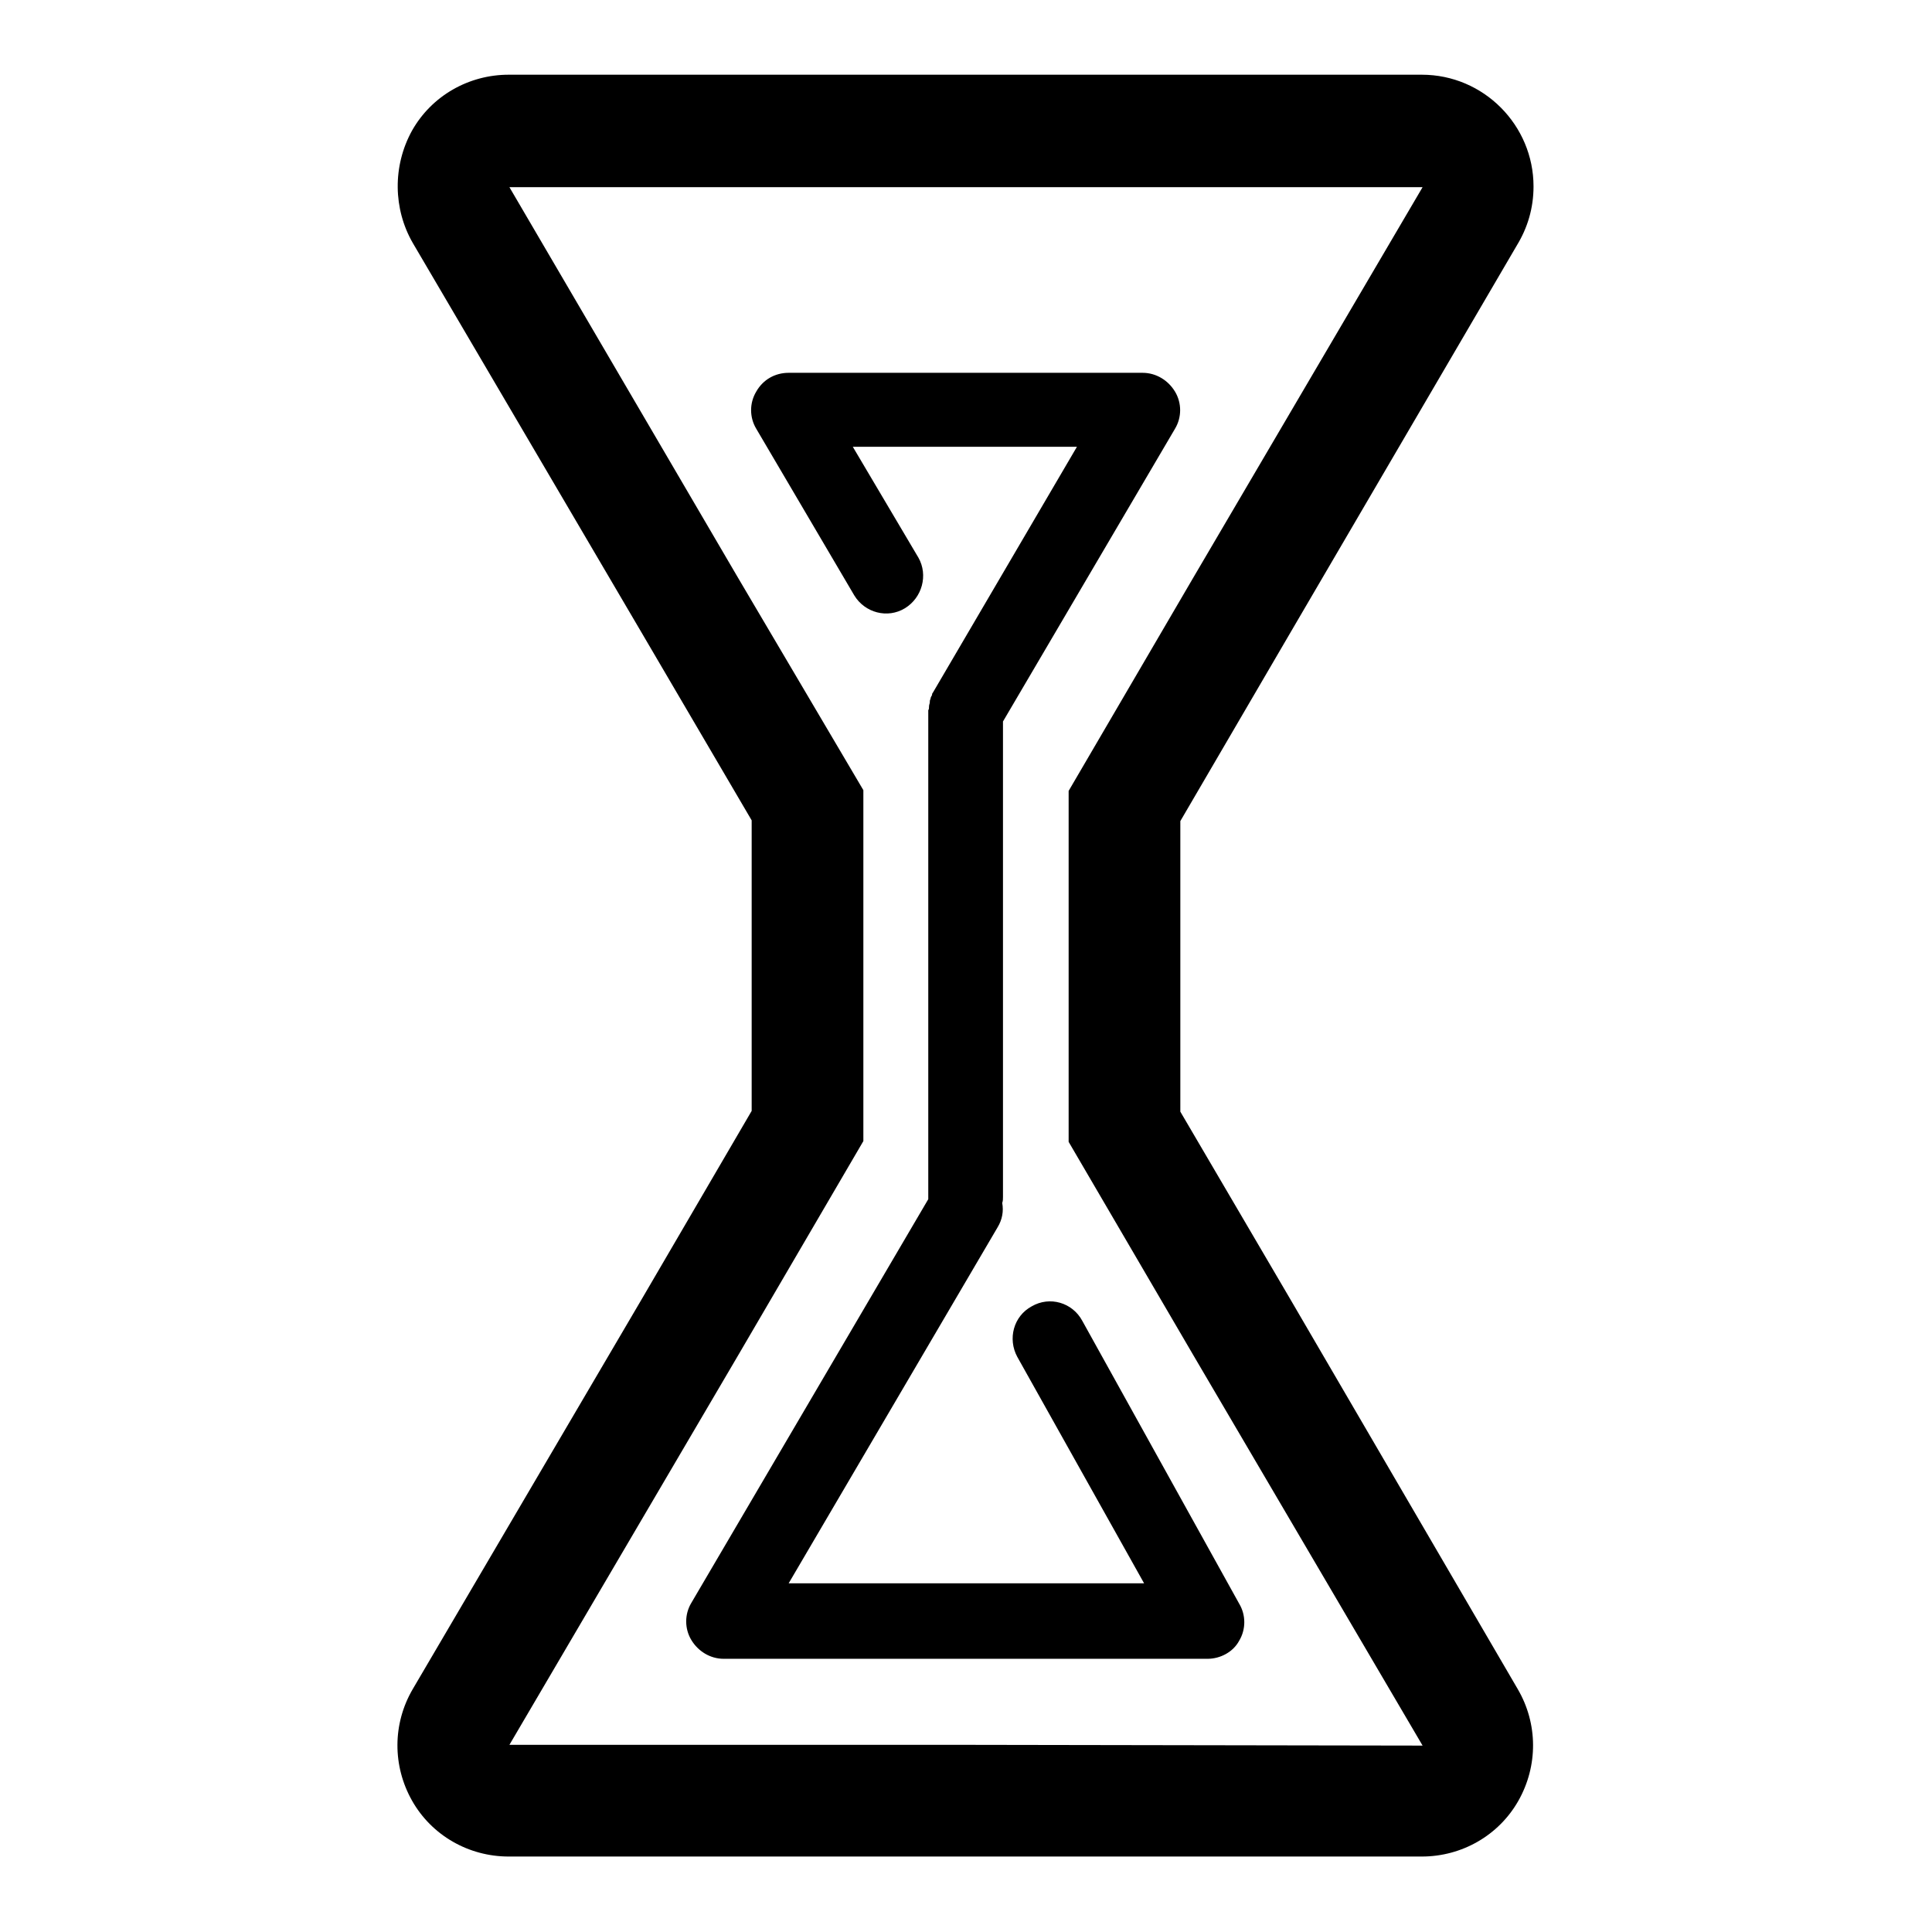
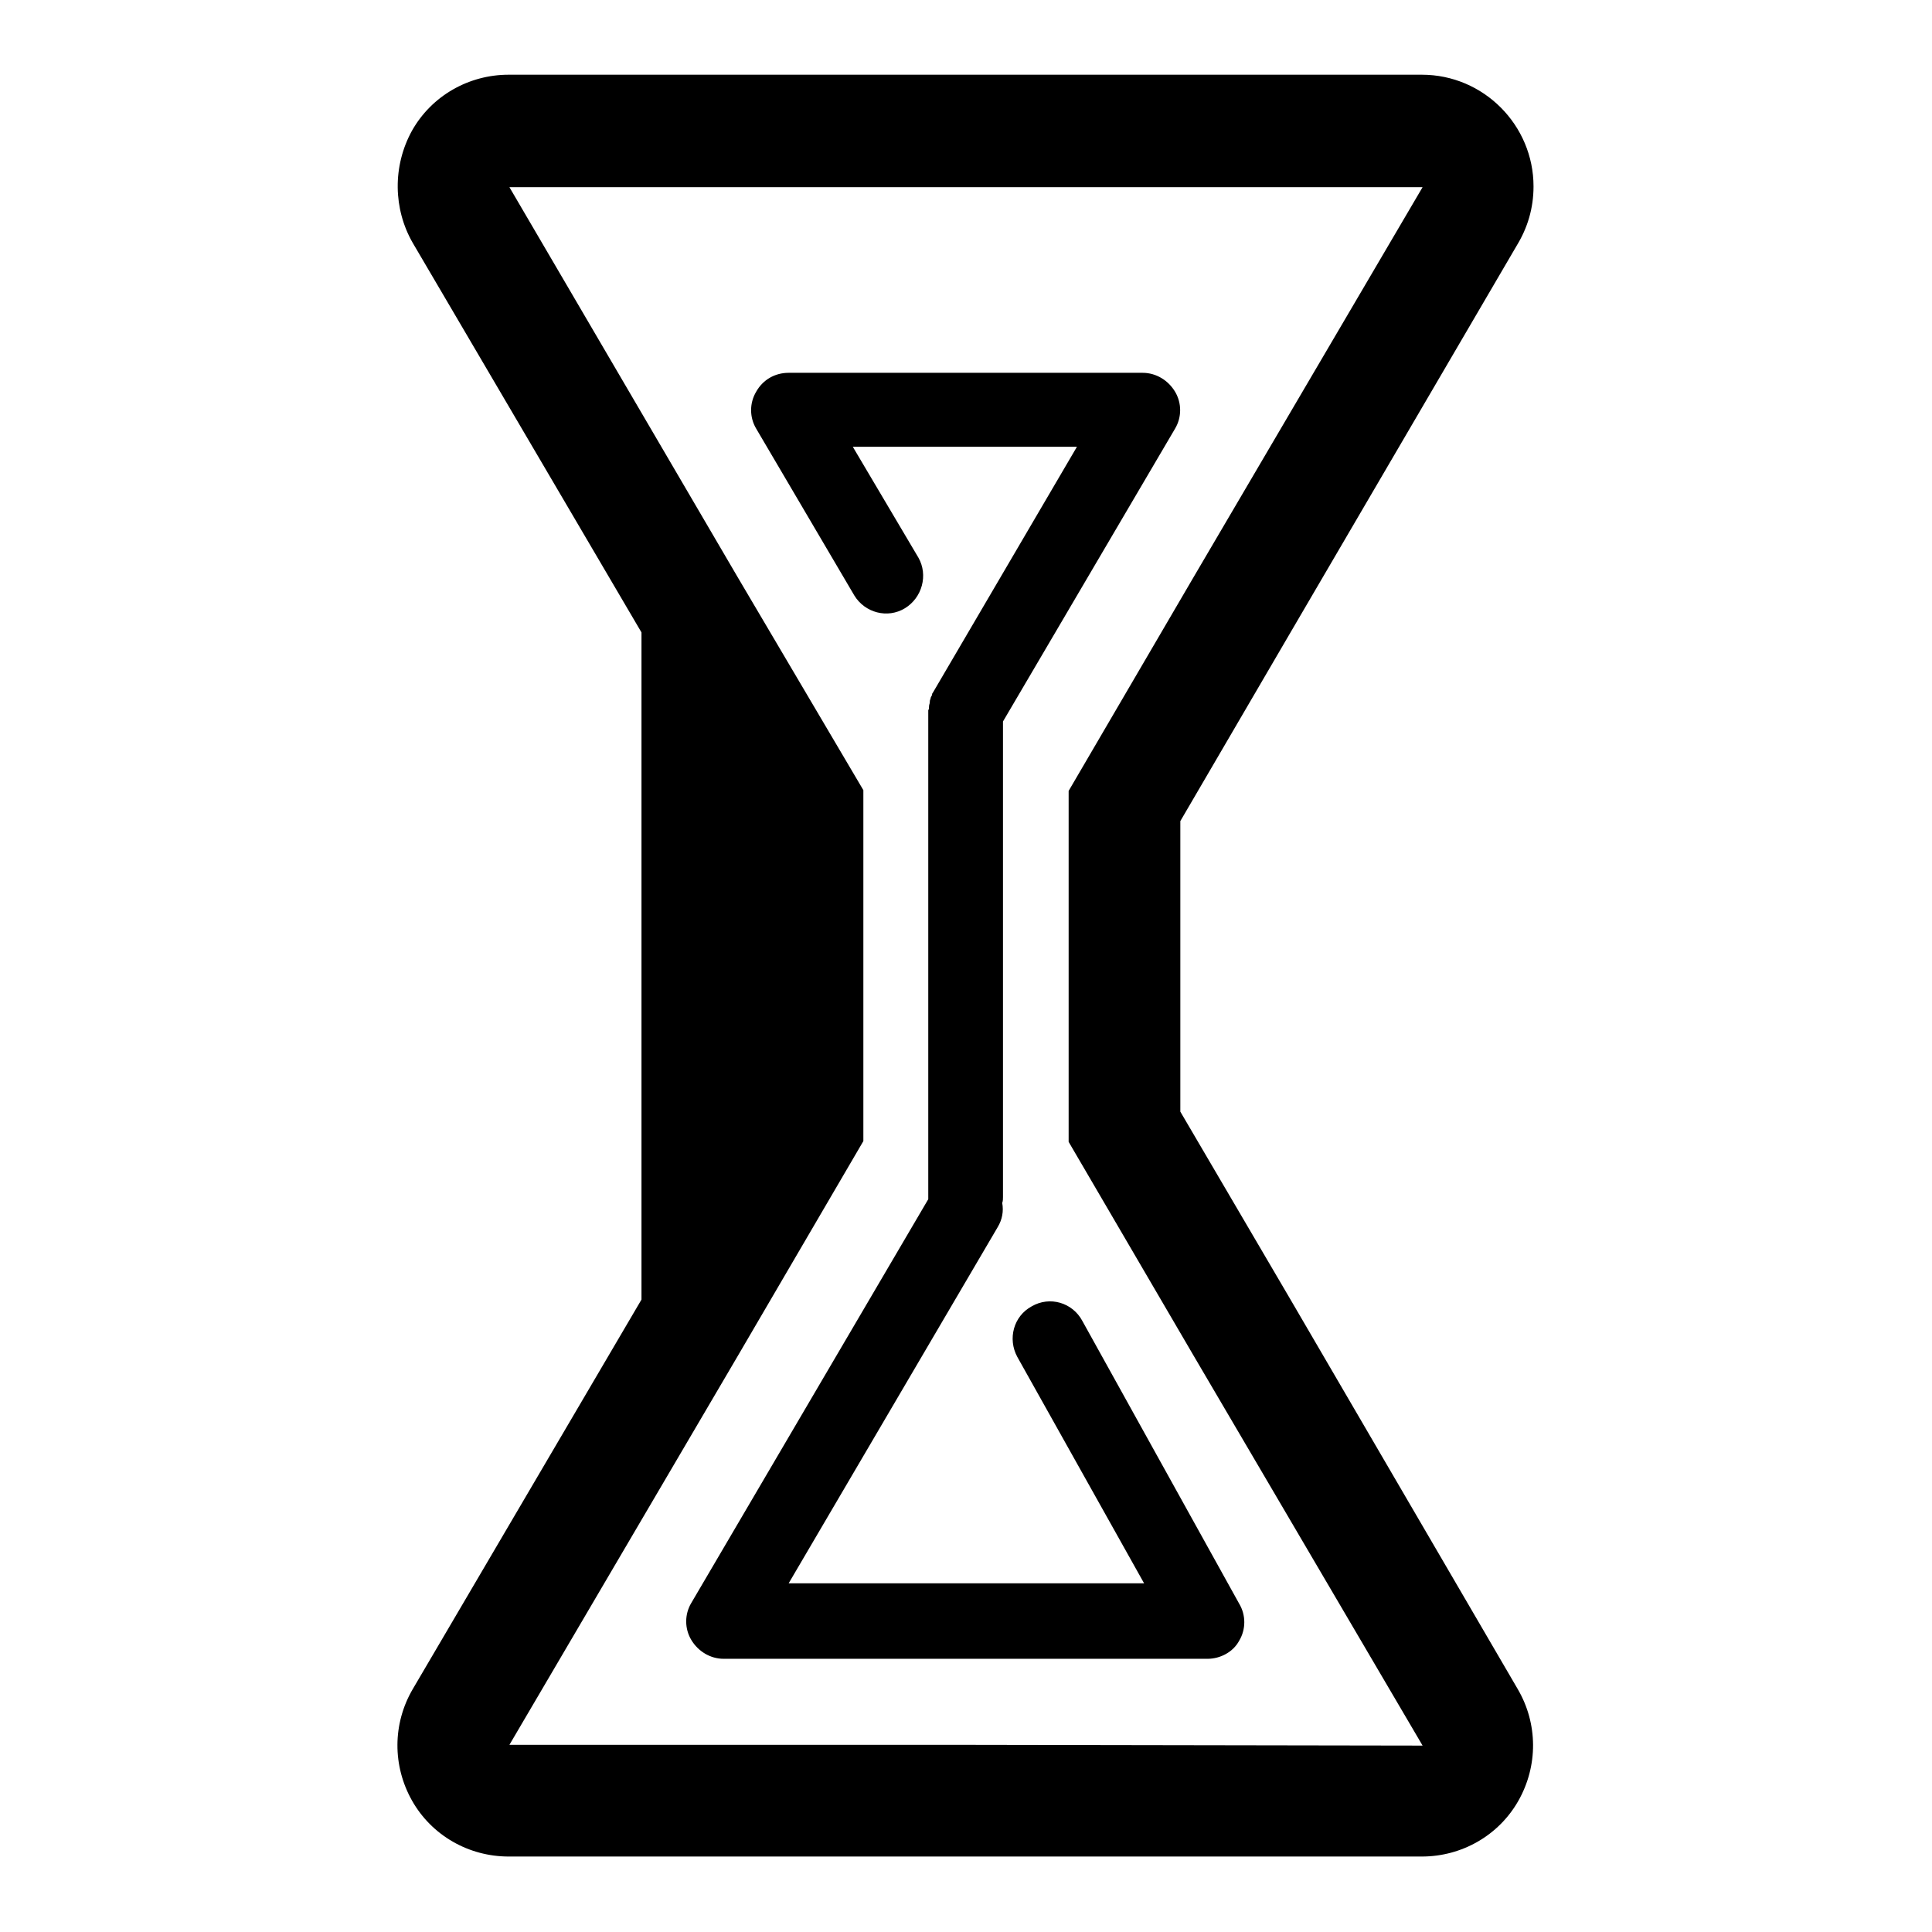
<svg xmlns="http://www.w3.org/2000/svg" version="1.1" x="0px" y="0px" viewBox="0 0 256 256" enable-background="new 0 0 256 256" xml:space="preserve">
  <g>
-     <path fill="#000000" d="M136.7,173.1c-2.4,1.3-3.2,4.3-1.9,6.7l16.8,30h-47.1l27.7-47.2c0.6-1,0.8-2.1,0.6-3.2 c0.1-0.3,0.1-0.5,0.1-0.8v-63l22.8-38.8c0.9-1.5,0.9-3.4,0-4.9c-0.9-1.5-2.5-2.5-4.3-2.5h-46.9c-1.8,0-3.4,0.9-4.3,2.5 c-0.9,1.5-0.9,3.4,0,4.9l13,22.1c1.4,2.3,4.4,3.1,6.7,1.7c2.3-1.4,3.1-4.4,1.8-6.7l-8.7-14.7h29.7l-19.1,32.6 c-0.1,0.1-0.1,0.2-0.1,0.3c-0.1,0.2-0.2,0.3-0.2,0.5c-0.1,0.2-0.1,0.3-0.1,0.5c0,0.1-0.1,0.3-0.1,0.5c0,0.2,0,0.4-0.1,0.5 c0,0.1,0,0.2,0,0.3v64.3c0,0.1,0,0.1,0,0.2l-31.4,53.5c-0.9,1.5-0.9,3.4,0,4.9c0.9,1.5,2.5,2.5,4.3,2.5H160c1.7,0,3.4-0.9,4.2-2.4 c0.9-1.5,0.9-3.4,0-4.9L143.4,175C142.1,172.6,139.1,171.7,136.7,173.1z M171,172.2l-14.6-24.9v-38.5L171,83.8l30-51.3 c1.4-2.3,2.2-4.9,2.2-7.8c0-8.1-6.6-14.8-14.8-14.8h-121c-5.3,0-10.2,2.8-12.8,7.4C52,22,52.1,27.7,54.7,32.2L85,83.8l14.6,24.9 v38.5L85,172.2l-30.3,51.6c-2.7,4.6-2.7,10.2-0.1,14.8c2.6,4.6,7.5,7.4,12.8,7.4h121c5.3,0,10.2-2.8,12.8-7.4 c2.6-4.6,2.6-10.2-0.1-14.8L171,172.2z M128,231.2H67.5l30.3-51.6l16.6-28.4v-46.5L97.7,76.4L67.5,24.8h121l-30.3,51.6l-16.6,28.4 v46.5l16.6,28.4l30.3,51.6L128,231.2L128,231.2z" />
+     <path fill="#000000" d="M136.7,173.1c-2.4,1.3-3.2,4.3-1.9,6.7l16.8,30h-47.1l27.7-47.2c0.6-1,0.8-2.1,0.6-3.2 c0.1-0.3,0.1-0.5,0.1-0.8v-63l22.8-38.8c0.9-1.5,0.9-3.4,0-4.9c-0.9-1.5-2.5-2.5-4.3-2.5h-46.9c-1.8,0-3.4,0.9-4.3,2.5 c-0.9,1.5-0.9,3.4,0,4.9l13,22.1c1.4,2.3,4.4,3.1,6.7,1.7c2.3-1.4,3.1-4.4,1.8-6.7l-8.7-14.7h29.7l-19.1,32.6 c-0.1,0.1-0.1,0.2-0.1,0.3c-0.1,0.2-0.2,0.3-0.2,0.5c-0.1,0.2-0.1,0.3-0.1,0.5c0,0.1-0.1,0.3-0.1,0.5c0,0.2,0,0.4-0.1,0.5 c0,0.1,0,0.2,0,0.3v64.3c0,0.1,0,0.1,0,0.2l-31.4,53.5c-0.9,1.5-0.9,3.4,0,4.9c0.9,1.5,2.5,2.5,4.3,2.5H160c1.7,0,3.4-0.9,4.2-2.4 c0.9-1.5,0.9-3.4,0-4.9L143.4,175C142.1,172.6,139.1,171.7,136.7,173.1z M171,172.2l-14.6-24.9v-38.5L171,83.8l30-51.3 c1.4-2.3,2.2-4.9,2.2-7.8c0-8.1-6.6-14.8-14.8-14.8h-121c-5.3,0-10.2,2.8-12.8,7.4C52,22,52.1,27.7,54.7,32.2L85,83.8v38.5L85,172.2l-30.3,51.6c-2.7,4.6-2.7,10.2-0.1,14.8c2.6,4.6,7.5,7.4,12.8,7.4h121c5.3,0,10.2-2.8,12.8-7.4 c2.6-4.6,2.6-10.2-0.1-14.8L171,172.2z M128,231.2H67.5l30.3-51.6l16.6-28.4v-46.5L97.7,76.4L67.5,24.8h121l-30.3,51.6l-16.6,28.4 v46.5l16.6,28.4l30.3,51.6L128,231.2L128,231.2z" />
  </g>
</svg>